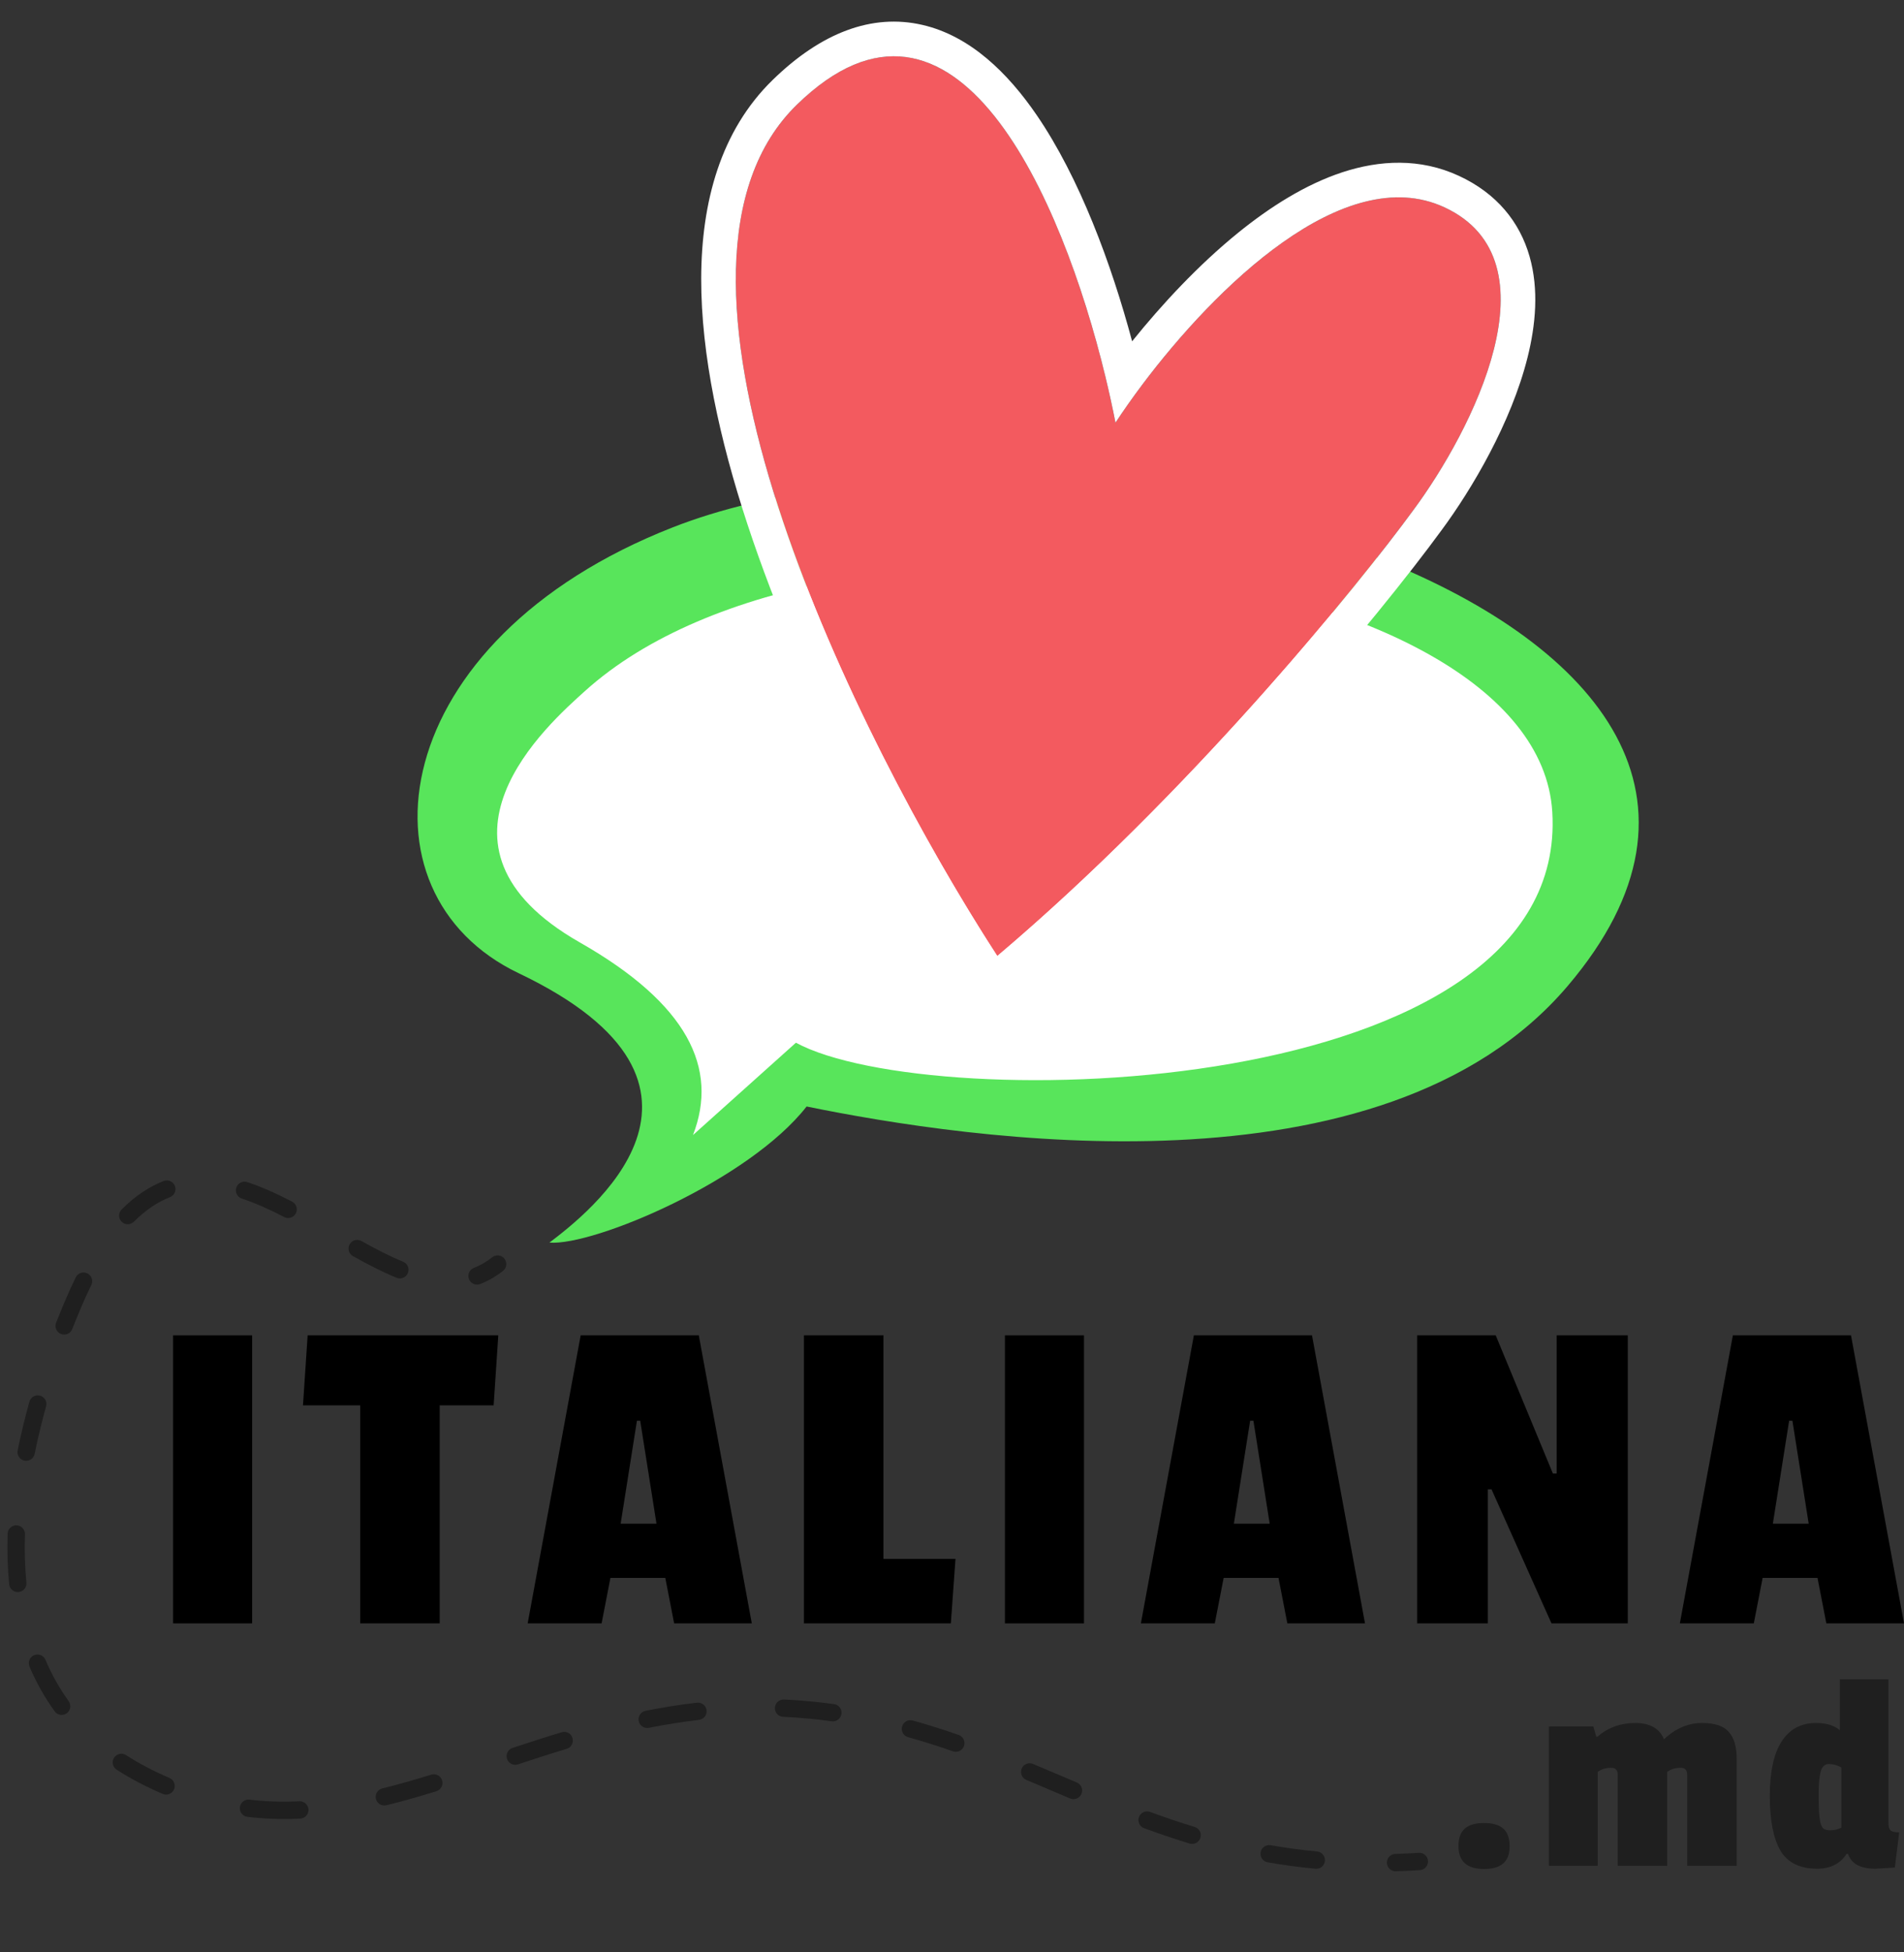
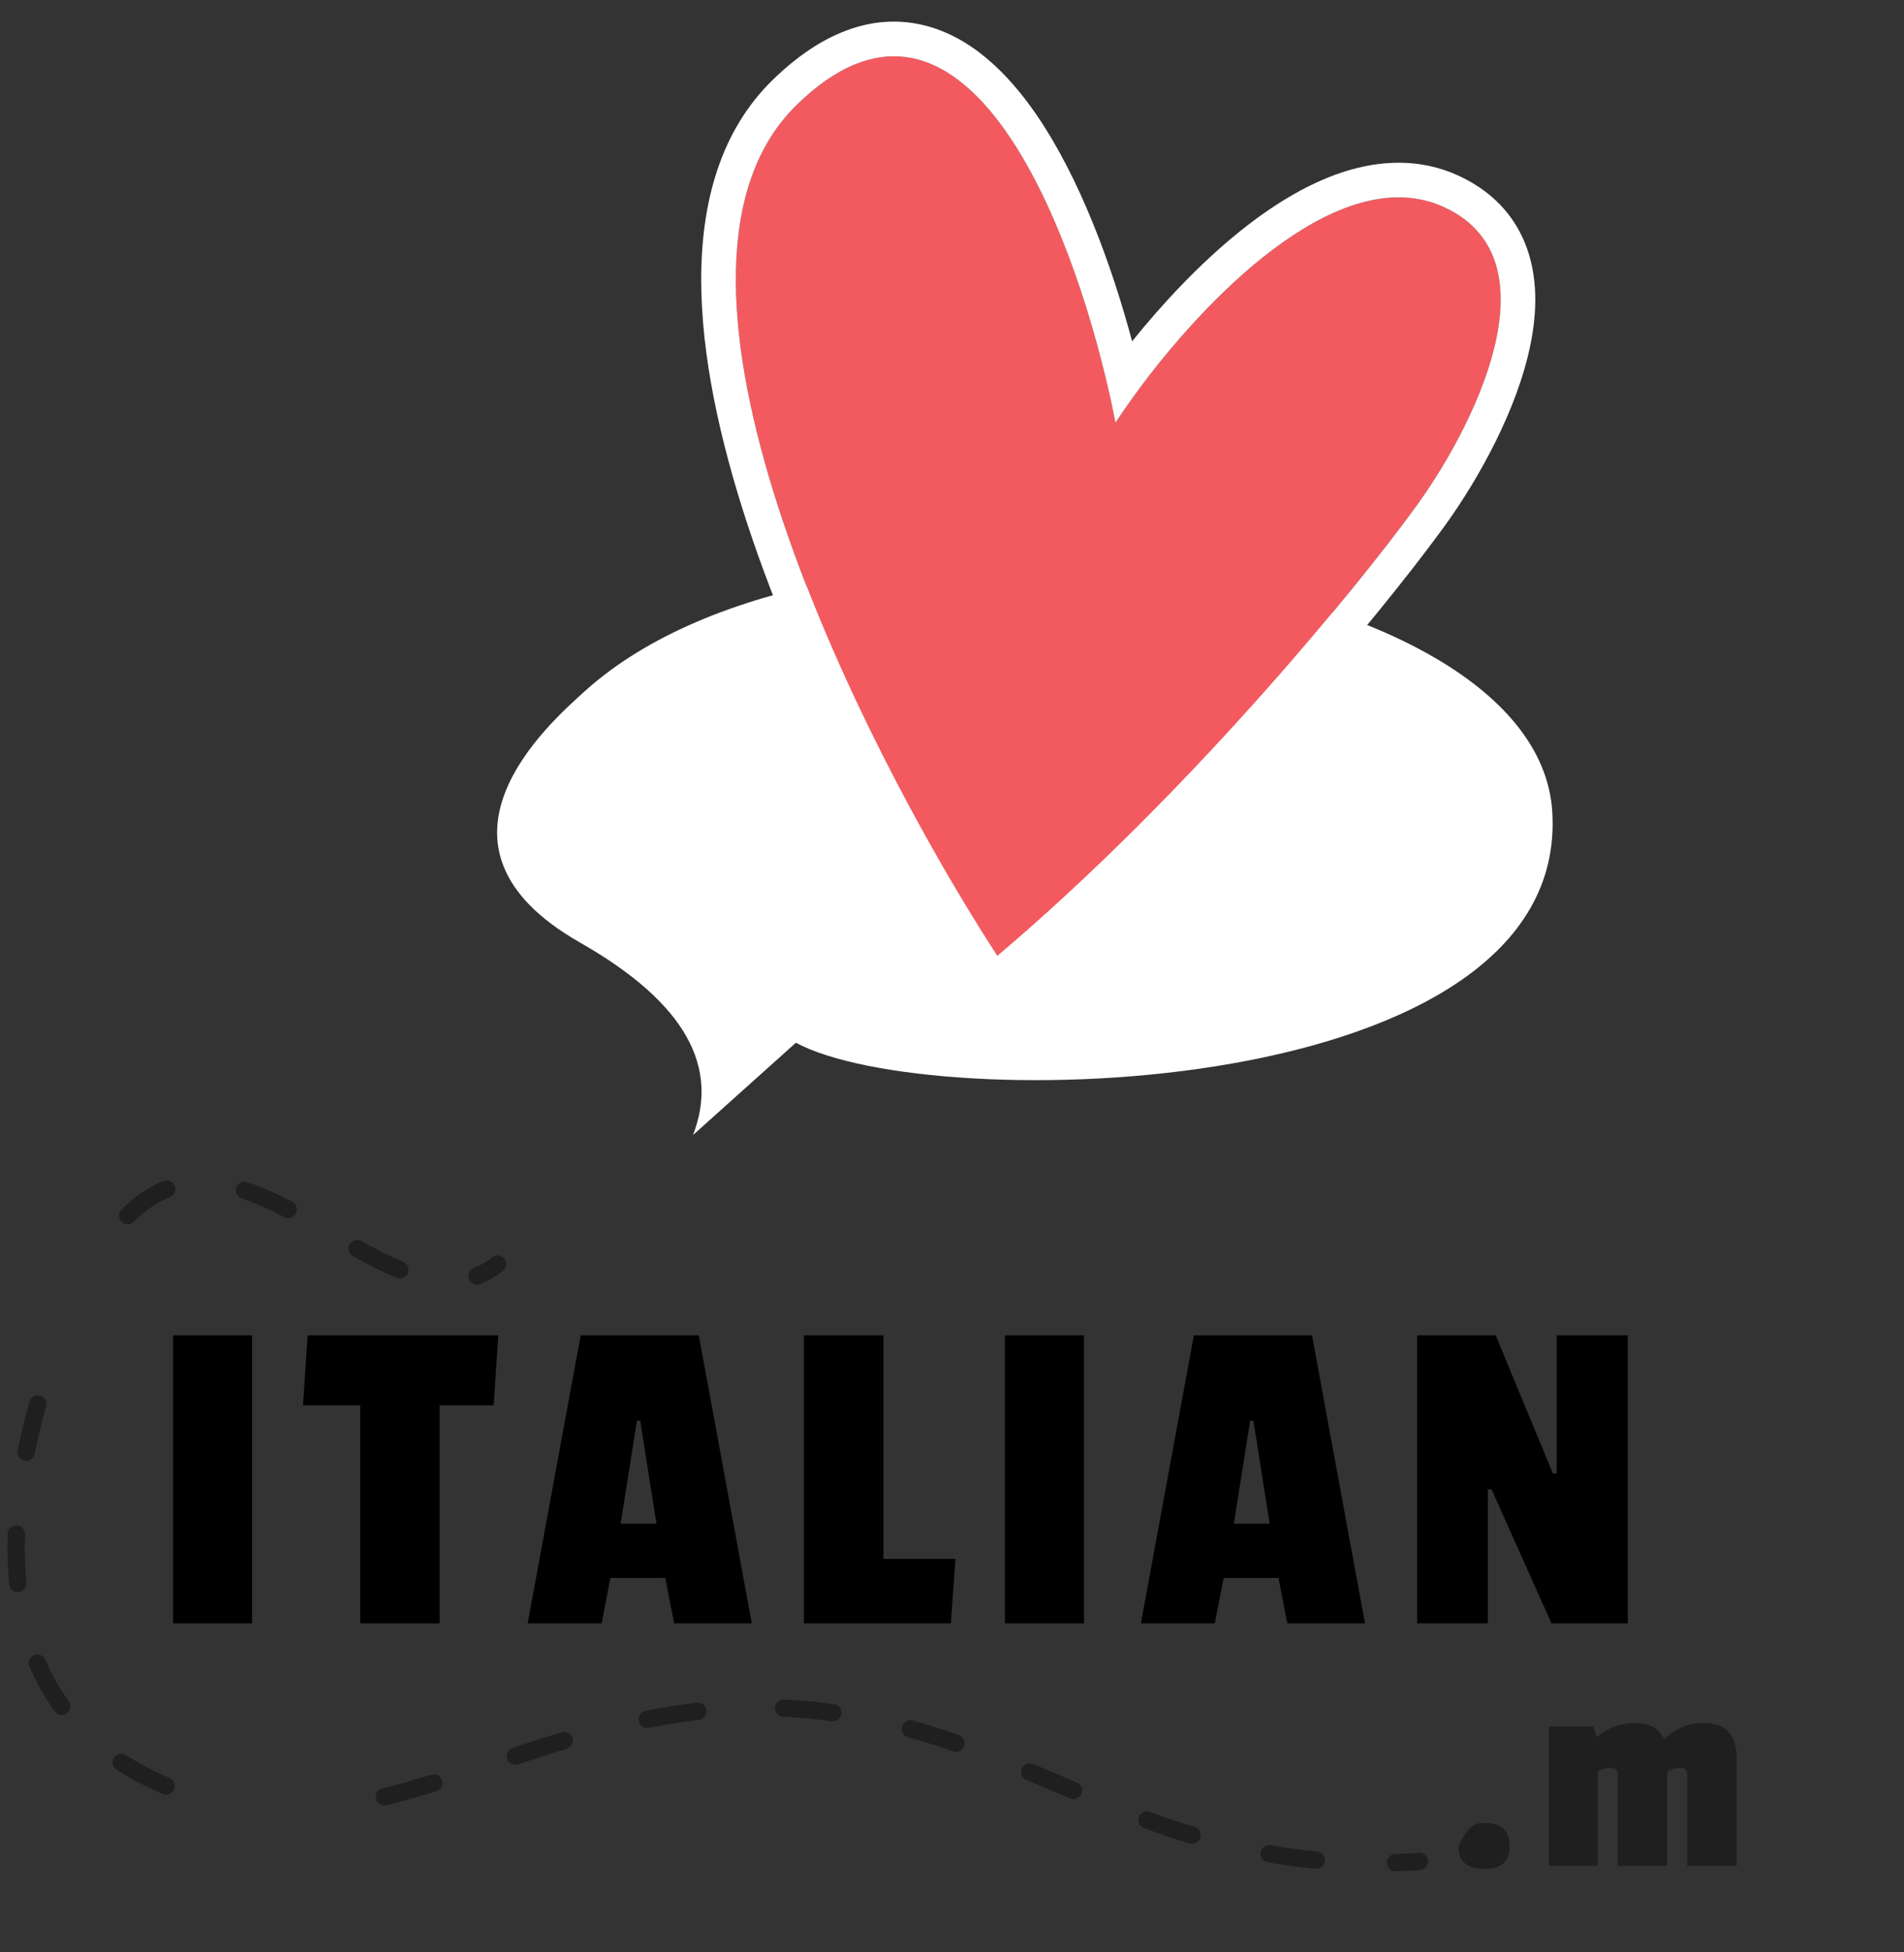
<svg xmlns="http://www.w3.org/2000/svg" width="80" height="82" viewBox="0 0 80 82" fill="none">
  <rect x="0" y="0" width="80" height="82" fill="#333333" stroke="none" />
-   <path d="M33.891 46.473C31.472 49.573 24.957 52.333 23.085 52.19C24.597 51.041 31.73 45.612 21.795 40.876C14.745 37.516 16.173 26.884 28.27 22.148C44.365 15.847 79.248 25.711 65.856 41.426C58.078 50.553 40.588 47.836 33.891 46.473Z" fill="#58E55B" />
  <path d="M24.362 39.582C28.902 42.166 30.199 44.871 29.118 47.671L33.442 43.794C39.135 46.881 65.962 46.279 65.222 34.101C64.575 23.452 34.973 19.644 24.576 29.026C23.064 30.39 17.215 35.512 24.362 39.582Z" fill="white" />
  <path d="M60.688 8.706C55.851 6.466 49.46 13.803 46.869 17.752C45.429 10.357 40.737 -2.667 33.482 4.398C26.227 11.463 36.073 31.179 41.903 40.154C49.848 33.433 56.873 24.861 59.392 21.414C61.839 18.111 65.524 10.946 60.688 8.706Z" fill="#F35A5F" />
  <path fill-rule="evenodd" clip-rule="evenodd" d="M41.115 38.914C35.243 29.476 26.545 11.153 33.482 4.398C40.134 -2.081 44.633 8.333 46.443 15.809C46.607 16.486 46.749 17.139 46.869 17.753C47.194 17.257 47.579 16.708 48.013 16.131C51.039 12.113 56.458 6.747 60.688 8.706C65.524 10.946 61.839 18.111 59.392 21.414C56.991 24.699 50.498 32.64 43.015 39.196C42.647 39.519 42.276 39.838 41.903 40.154C41.647 39.761 41.384 39.347 41.115 38.914ZM47.568 14.335C46.701 11.099 45.363 7.468 43.556 4.83C42.35 3.071 40.771 1.512 38.76 1.047C36.631 0.554 34.495 1.38 32.467 3.356C30.268 5.497 29.469 8.502 29.462 11.7C29.456 14.9 30.238 18.474 31.404 22.015C33.738 29.104 37.724 36.392 40.683 40.946L41.582 42.33L42.842 41.264C50.898 34.45 57.997 25.787 60.564 22.276C61.847 20.544 63.496 17.753 64.182 15.015C64.526 13.643 64.662 12.152 64.268 10.773C63.855 9.325 62.89 8.123 61.299 7.386C59.669 6.631 57.966 6.721 56.397 7.237C54.848 7.747 53.359 8.693 52.02 9.778C50.353 11.13 48.816 12.783 47.568 14.335Z" fill="white" />
  <path d="M10.594 68.182H7.273V56.084H10.594V68.182Z" fill="black" />
  <path d="M20.741 59.026H18.475V68.182H15.134V59.026H12.73L12.926 56.084H20.937L20.741 59.026Z" fill="black" />
  <path d="M31.588 68.182H28.325L27.954 66.273H25.648L25.277 68.182H22.171L24.398 56.084H29.361L31.588 68.182ZM27.583 63.993L26.899 59.669H26.762L26.078 63.993H27.583Z" fill="black" />
  <path d="M39.952 68.182H33.778V56.084H37.119V65.474H40.147L39.952 68.182Z" fill="black" />
  <path d="M45.546 68.182H42.224V56.084H45.546V68.182Z" fill="black" />
  <path d="M57.353 68.182H54.09L53.719 66.273H51.414L51.042 68.182H47.936L50.163 56.084H55.126L57.353 68.182ZM53.348 63.993L52.664 59.669H52.527L51.843 63.993H53.348Z" fill="black" />
  <path d="M68.394 68.182H65.189L62.669 62.552H62.513V68.182H59.543V56.084H62.845L65.248 61.889H65.404V56.084H68.394V68.182Z" fill="black" />
-   <path d="M80 68.182H76.737L76.366 66.273H74.06L73.689 68.182H70.582L72.81 56.084H77.773L80 68.182ZM75.995 63.993L75.311 59.669H75.174L74.49 63.993H75.995Z" fill="black" />
  <g opacity="0.4">
    <path d="M7.141 50.281C7.328 50.209 7.421 49.998 7.348 49.811C7.275 49.623 7.064 49.531 6.877 49.603C6.266 49.841 5.677 50.23 5.111 50.798C4.969 50.94 4.969 51.17 5.111 51.312C5.254 51.454 5.484 51.453 5.626 51.311C6.129 50.806 6.636 50.478 7.141 50.281Z" fill="black" />
    <path d="M10.388 49.649C10.197 49.586 9.992 49.69 9.929 49.881C9.866 50.072 9.97 50.277 10.161 50.34C10.744 50.532 11.338 50.802 11.939 51.115C12.117 51.208 12.337 51.139 12.43 50.961C12.523 50.783 12.453 50.563 12.275 50.471C11.654 50.147 11.023 49.858 10.388 49.649Z" fill="black" />
    <path d="M15.186 52.122C15.011 52.024 14.789 52.087 14.691 52.262C14.593 52.437 14.655 52.659 14.83 52.757C15.442 53.099 16.056 53.419 16.664 53.666C16.85 53.742 17.062 53.653 17.138 53.466C17.213 53.28 17.124 53.068 16.938 52.993C16.372 52.762 15.787 52.459 15.186 52.122Z" fill="black" />
    <path d="M21.134 53.377C21.292 53.253 21.319 53.024 21.195 52.866C21.071 52.708 20.842 52.681 20.684 52.805C20.429 53.005 20.172 53.151 19.911 53.252C19.724 53.324 19.631 53.535 19.703 53.722C19.776 53.909 19.986 54.002 20.174 53.93C20.505 53.802 20.825 53.619 21.134 53.377Z" fill="black" />
-     <path d="M3.837 53.969C3.925 53.789 3.851 53.571 3.671 53.483C3.49 53.394 3.272 53.468 3.184 53.649C3.04 53.943 2.897 54.255 2.756 54.585C2.619 54.906 2.486 55.229 2.358 55.555C2.284 55.742 2.376 55.953 2.563 56.027C2.749 56.101 2.961 56.009 3.034 55.822C3.16 55.503 3.291 55.185 3.425 54.87C3.561 54.551 3.698 54.251 3.837 53.969Z" fill="black" />
    <path d="M1.936 59.068C1.991 58.874 1.878 58.673 1.684 58.619C1.491 58.565 1.29 58.678 1.236 58.871C1.045 59.553 0.879 60.237 0.743 60.919C0.704 61.116 0.831 61.308 1.028 61.347C1.225 61.387 1.417 61.259 1.456 61.062C1.589 60.399 1.75 59.733 1.936 59.068Z" fill="black" />
    <path d="M1.048 64.439C1.054 64.239 0.897 64.07 0.696 64.064C0.496 64.057 0.328 64.214 0.321 64.415C0.297 65.136 0.317 65.846 0.386 66.54C0.406 66.74 0.584 66.885 0.784 66.865C0.984 66.845 1.13 66.667 1.11 66.467C1.044 65.809 1.025 65.131 1.048 64.439Z" fill="black" />
    <path d="M1.909 69.712C1.831 69.527 1.617 69.441 1.432 69.52C1.247 69.598 1.161 69.812 1.24 69.997C1.521 70.657 1.87 71.286 2.297 71.875C2.414 72.038 2.642 72.075 2.804 71.957C2.967 71.839 3.003 71.612 2.886 71.449C2.493 70.906 2.17 70.326 1.909 69.712Z" fill="black" />
    <path d="M32.939 71.38C32.738 71.371 32.568 71.526 32.559 71.727C32.55 71.928 32.706 72.098 32.906 72.106C33.255 72.122 33.608 72.146 33.966 72.18C34.298 72.212 34.624 72.249 34.945 72.294C35.144 72.321 35.327 72.182 35.355 71.983C35.382 71.784 35.243 71.6 35.044 71.573C34.713 71.528 34.377 71.489 34.034 71.456C33.665 71.421 33.3 71.396 32.939 71.38Z" fill="black" />
    <path d="M29.367 72.235C29.567 72.212 29.71 72.032 29.687 71.833C29.664 71.633 29.484 71.49 29.284 71.513C28.546 71.598 27.826 71.715 27.122 71.855C26.925 71.894 26.798 72.086 26.837 72.283C26.876 72.48 27.068 72.607 27.265 72.568C27.951 72.431 28.651 72.318 29.367 72.235Z" fill="black" />
    <path d="M38.351 72.261C38.157 72.208 37.957 72.321 37.903 72.515C37.849 72.708 37.963 72.909 38.156 72.962C38.8 73.141 39.426 73.34 40.041 73.555C40.23 73.621 40.438 73.52 40.504 73.331C40.57 73.141 40.47 72.934 40.28 72.868C39.653 72.649 39.011 72.445 38.351 72.261Z" fill="black" />
    <path d="M23.811 73.45C24.004 73.392 24.112 73.189 24.054 72.996C23.996 72.804 23.793 72.695 23.601 72.754C22.899 72.966 22.211 73.189 21.535 73.413C21.344 73.476 21.241 73.682 21.304 73.873C21.367 74.063 21.573 74.167 21.764 74.103C22.437 73.88 23.118 73.659 23.811 73.45Z" fill="black" />
    <path d="M5.297 73.716C5.129 73.607 4.903 73.655 4.794 73.824C4.685 73.992 4.733 74.217 4.902 74.327C5.196 74.517 5.506 74.698 5.832 74.868C6.169 75.043 6.503 75.202 6.834 75.344C7.019 75.423 7.233 75.338 7.312 75.153C7.391 74.968 7.306 74.755 7.121 74.675C6.806 74.54 6.489 74.39 6.168 74.223C5.862 74.063 5.572 73.894 5.297 73.716Z" fill="black" />
    <path d="M43.404 74.086C43.219 74.008 43.006 74.095 42.928 74.28C42.851 74.466 42.938 74.679 43.123 74.756C43.517 74.921 43.909 75.088 44.302 75.255L44.303 75.256C44.522 75.349 44.742 75.443 44.962 75.536C45.147 75.615 45.361 75.528 45.439 75.343C45.517 75.158 45.431 74.945 45.246 74.867C45.027 74.774 44.808 74.681 44.589 74.587C44.195 74.42 43.8 74.251 43.404 74.086Z" fill="black" />
    <path d="M18.336 75.231C18.528 75.171 18.635 74.967 18.576 74.776C18.517 74.584 18.313 74.476 18.121 74.536C17.427 74.75 16.743 74.947 16.062 75.114C15.867 75.162 15.748 75.359 15.795 75.554C15.843 75.749 16.04 75.868 16.235 75.82C16.934 75.649 17.634 75.448 18.336 75.231Z" fill="black" />
-     <path d="M10.484 75.585C10.284 75.562 10.104 75.704 10.08 75.904C10.056 76.103 10.199 76.284 10.398 76.308C11.145 76.396 11.882 76.416 12.614 76.382C12.815 76.372 12.97 76.202 12.96 76.001C12.951 75.8 12.78 75.646 12.58 75.655C11.884 75.688 11.187 75.669 10.484 75.585Z" fill="black" />
    <path d="M48.321 76.101C48.133 76.032 47.924 76.129 47.855 76.317C47.785 76.506 47.882 76.715 48.071 76.784C48.693 77.012 49.328 77.229 49.983 77.428C50.176 77.487 50.379 77.378 50.437 77.186C50.496 76.994 50.387 76.791 50.195 76.732C49.555 76.538 48.933 76.326 48.321 76.101Z" fill="black" />
    <path d="M53.389 77.5C53.191 77.466 53.002 77.598 52.968 77.796C52.933 77.994 53.065 78.182 53.263 78.217C53.91 78.33 54.578 78.421 55.272 78.487C55.472 78.506 55.649 78.359 55.668 78.159C55.687 77.959 55.541 77.782 55.341 77.763C54.666 77.699 54.017 77.61 53.389 77.5Z" fill="black" />
    <path d="M59.659 78.545C59.86 78.532 60.012 78.359 59.999 78.159C59.986 77.958 59.814 77.806 59.613 77.819C59.278 77.84 58.949 77.856 58.626 77.865C58.425 77.871 58.267 78.039 58.273 78.239C58.279 78.44 58.447 78.598 58.648 78.592C58.979 78.582 59.316 78.567 59.659 78.545Z" fill="black" />
-     <path fill-rule="evenodd" clip-rule="evenodd" d="M78.797 78.486L79.615 78.437L79.798 76.959C79.627 76.959 79.509 76.934 79.444 76.885C79.379 76.829 79.346 76.723 79.346 76.568V70.533H77.306V72.671C77.07 72.468 76.736 72.366 76.305 72.366C75.677 72.366 75.197 72.622 74.863 73.135C74.529 73.648 74.362 74.414 74.362 75.432C74.362 76.442 74.509 77.203 74.802 77.716C75.103 78.229 75.621 78.486 76.353 78.486C76.907 78.486 77.319 78.278 77.587 77.863H77.648C77.787 78.278 78.169 78.486 78.797 78.486ZM76.5 74.406C76.557 74.194 76.671 74.088 76.842 74.088C77.021 74.088 77.196 74.137 77.367 74.235V76.763C77.213 76.837 77.062 76.873 76.915 76.873C76.777 76.873 76.675 76.849 76.61 76.8C76.553 76.743 76.508 76.645 76.476 76.507C76.451 76.36 76.435 76.218 76.427 76.079C76.419 75.941 76.415 75.68 76.415 75.297C76.415 74.907 76.443 74.609 76.5 74.406Z" fill="black" />
    <path d="M70.037 72.94C70.485 72.557 70.978 72.366 71.515 72.366C72.053 72.366 72.427 72.492 72.639 72.744C72.859 72.989 72.969 73.359 72.969 73.856V78.364H70.892V74.552C70.892 74.349 70.803 74.247 70.624 74.247C70.396 74.247 70.204 74.304 70.049 74.418V78.364H67.973V74.552C67.973 74.349 67.883 74.247 67.704 74.247C67.476 74.247 67.285 74.304 67.13 74.418V78.364H65.078V72.512H66.947L67.069 72.94H67.118C67.566 72.557 68.095 72.366 68.706 72.366C69.325 72.366 69.728 72.594 69.915 73.05L70.037 72.94Z" fill="black" />
-     <path d="M61.28 77.533C61.28 77.207 61.365 76.967 61.536 76.812C61.707 76.649 61.98 76.568 62.355 76.568C62.729 76.568 63.002 76.649 63.173 76.812C63.344 76.967 63.43 77.215 63.43 77.557C63.43 78.184 63.072 78.498 62.355 78.498C61.638 78.498 61.28 78.176 61.28 77.533Z" fill="black" />
+     <path d="M61.28 77.533C61.707 76.649 61.98 76.568 62.355 76.568C62.729 76.568 63.002 76.649 63.173 76.812C63.344 76.967 63.43 77.215 63.43 77.557C63.43 78.184 63.072 78.498 62.355 78.498C61.638 78.498 61.28 78.176 61.28 77.533Z" fill="black" />
  </g>
</svg>